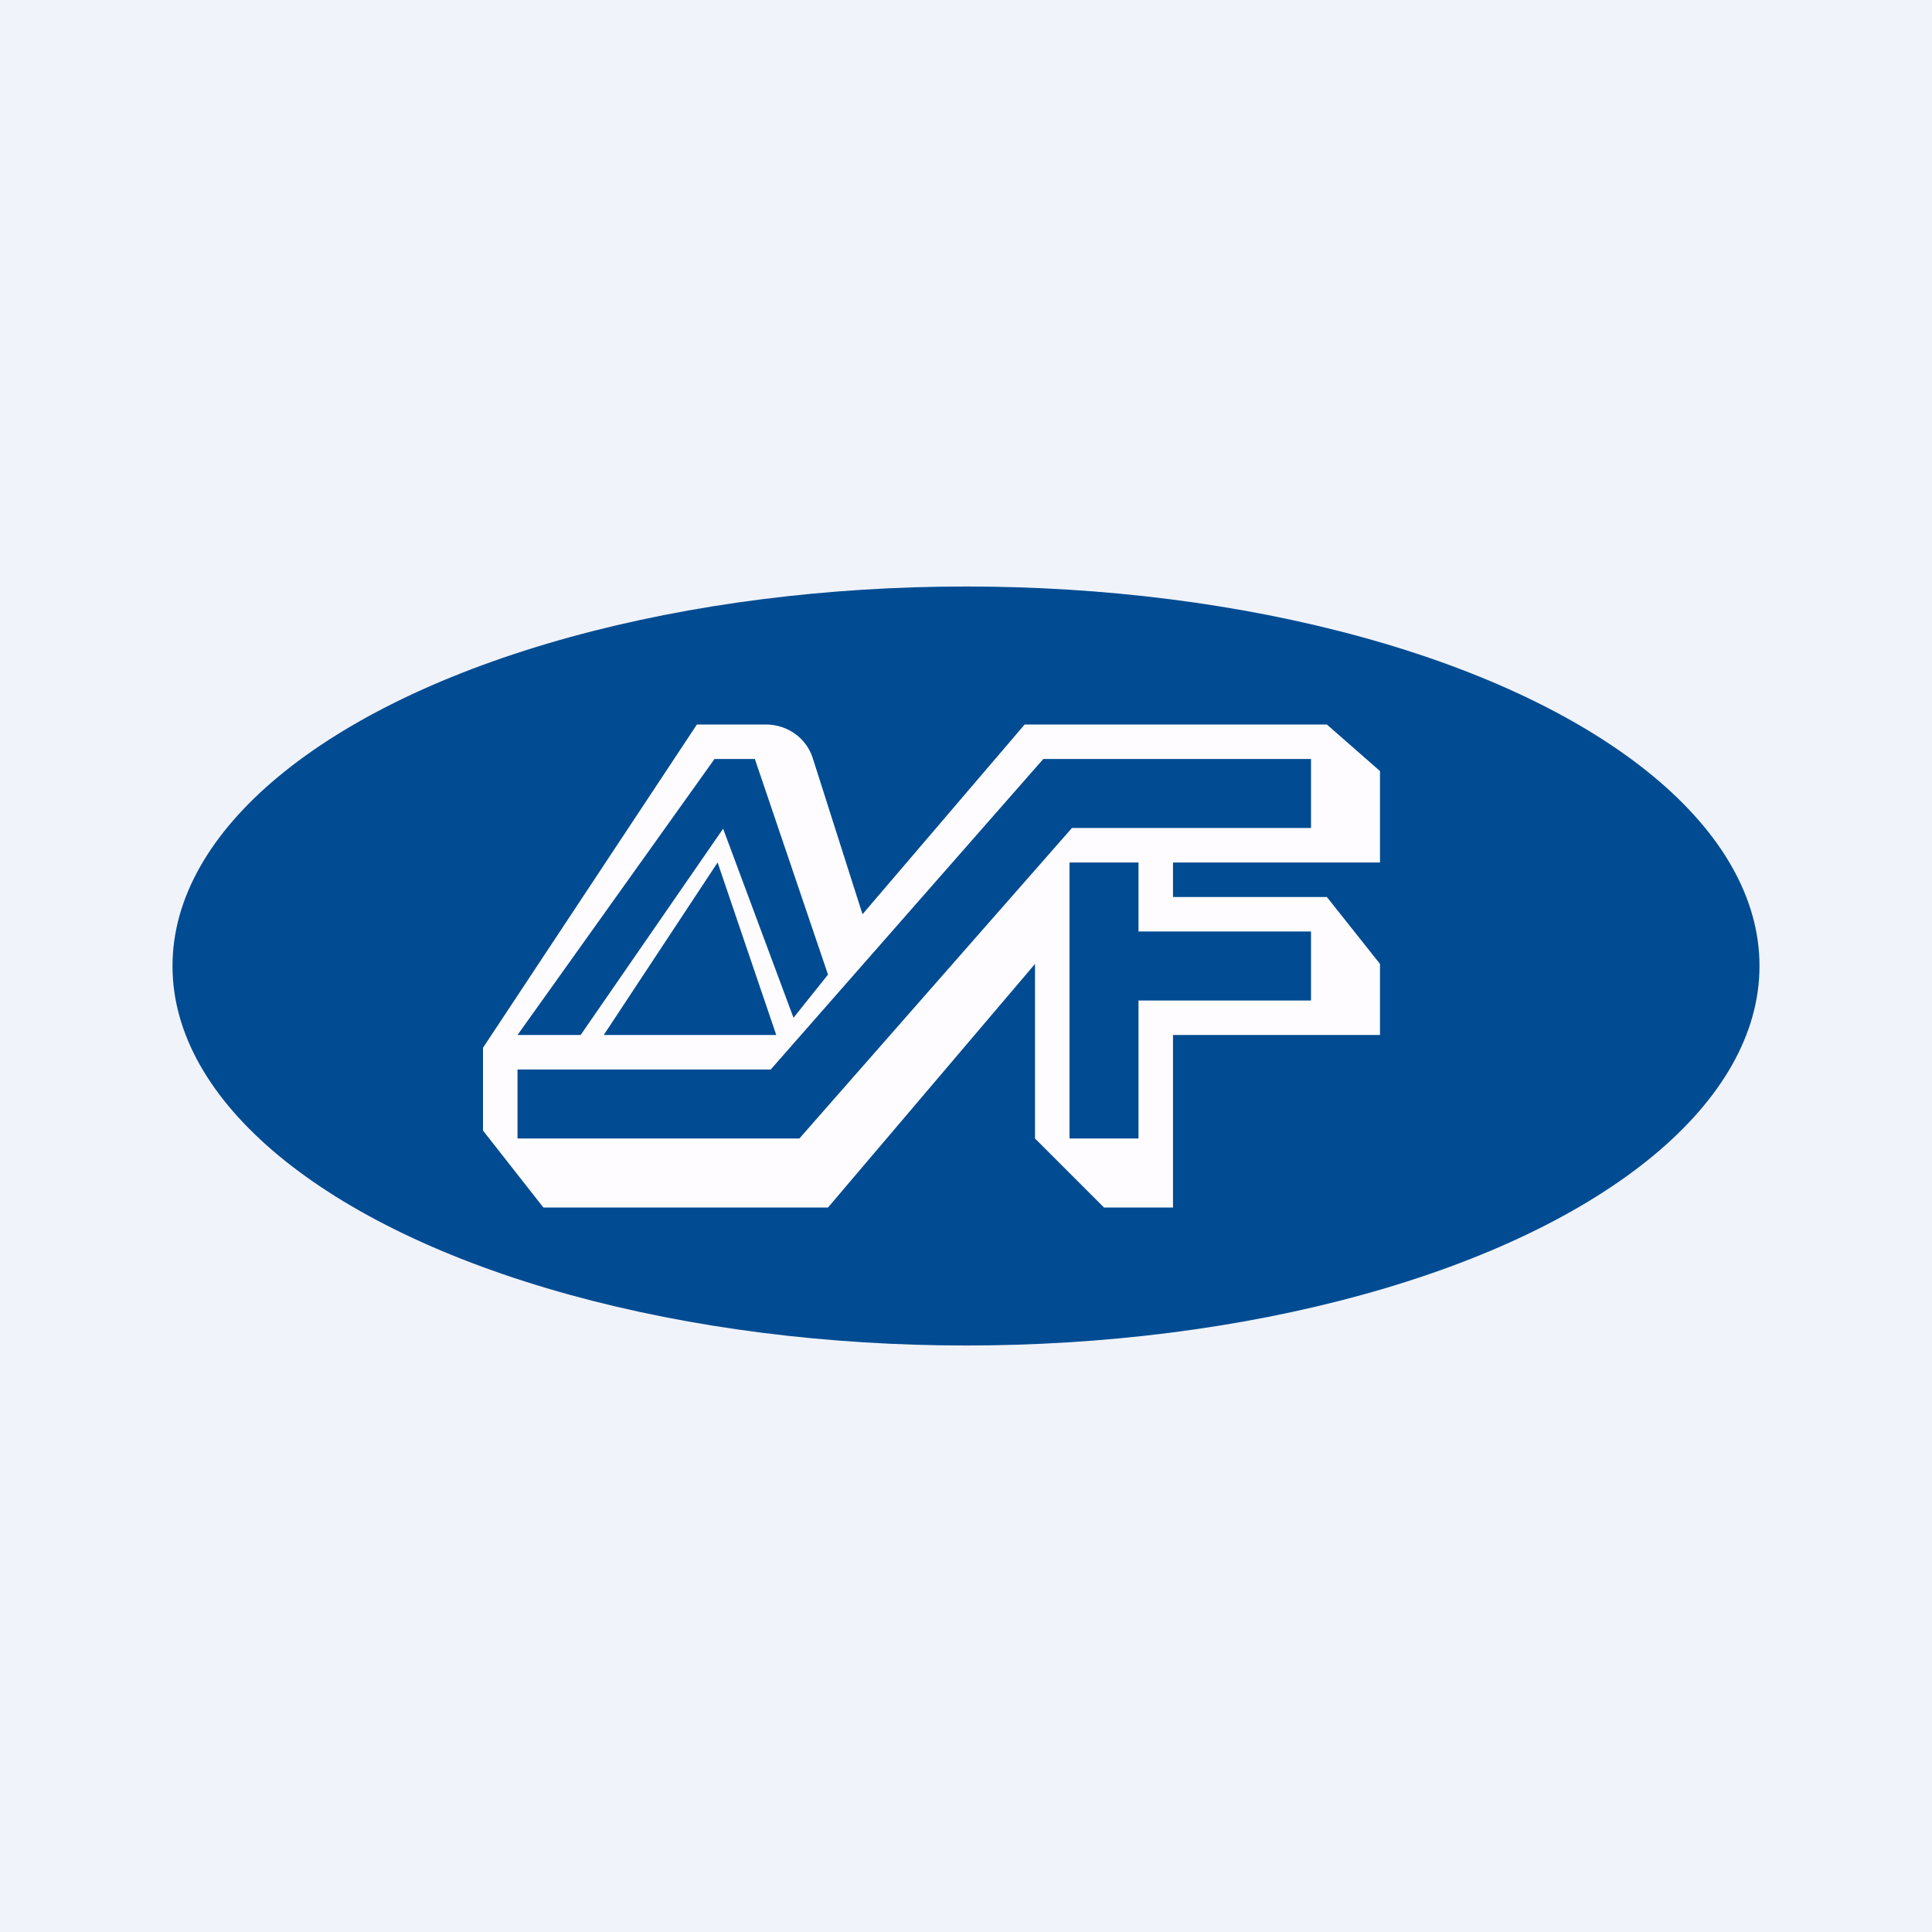
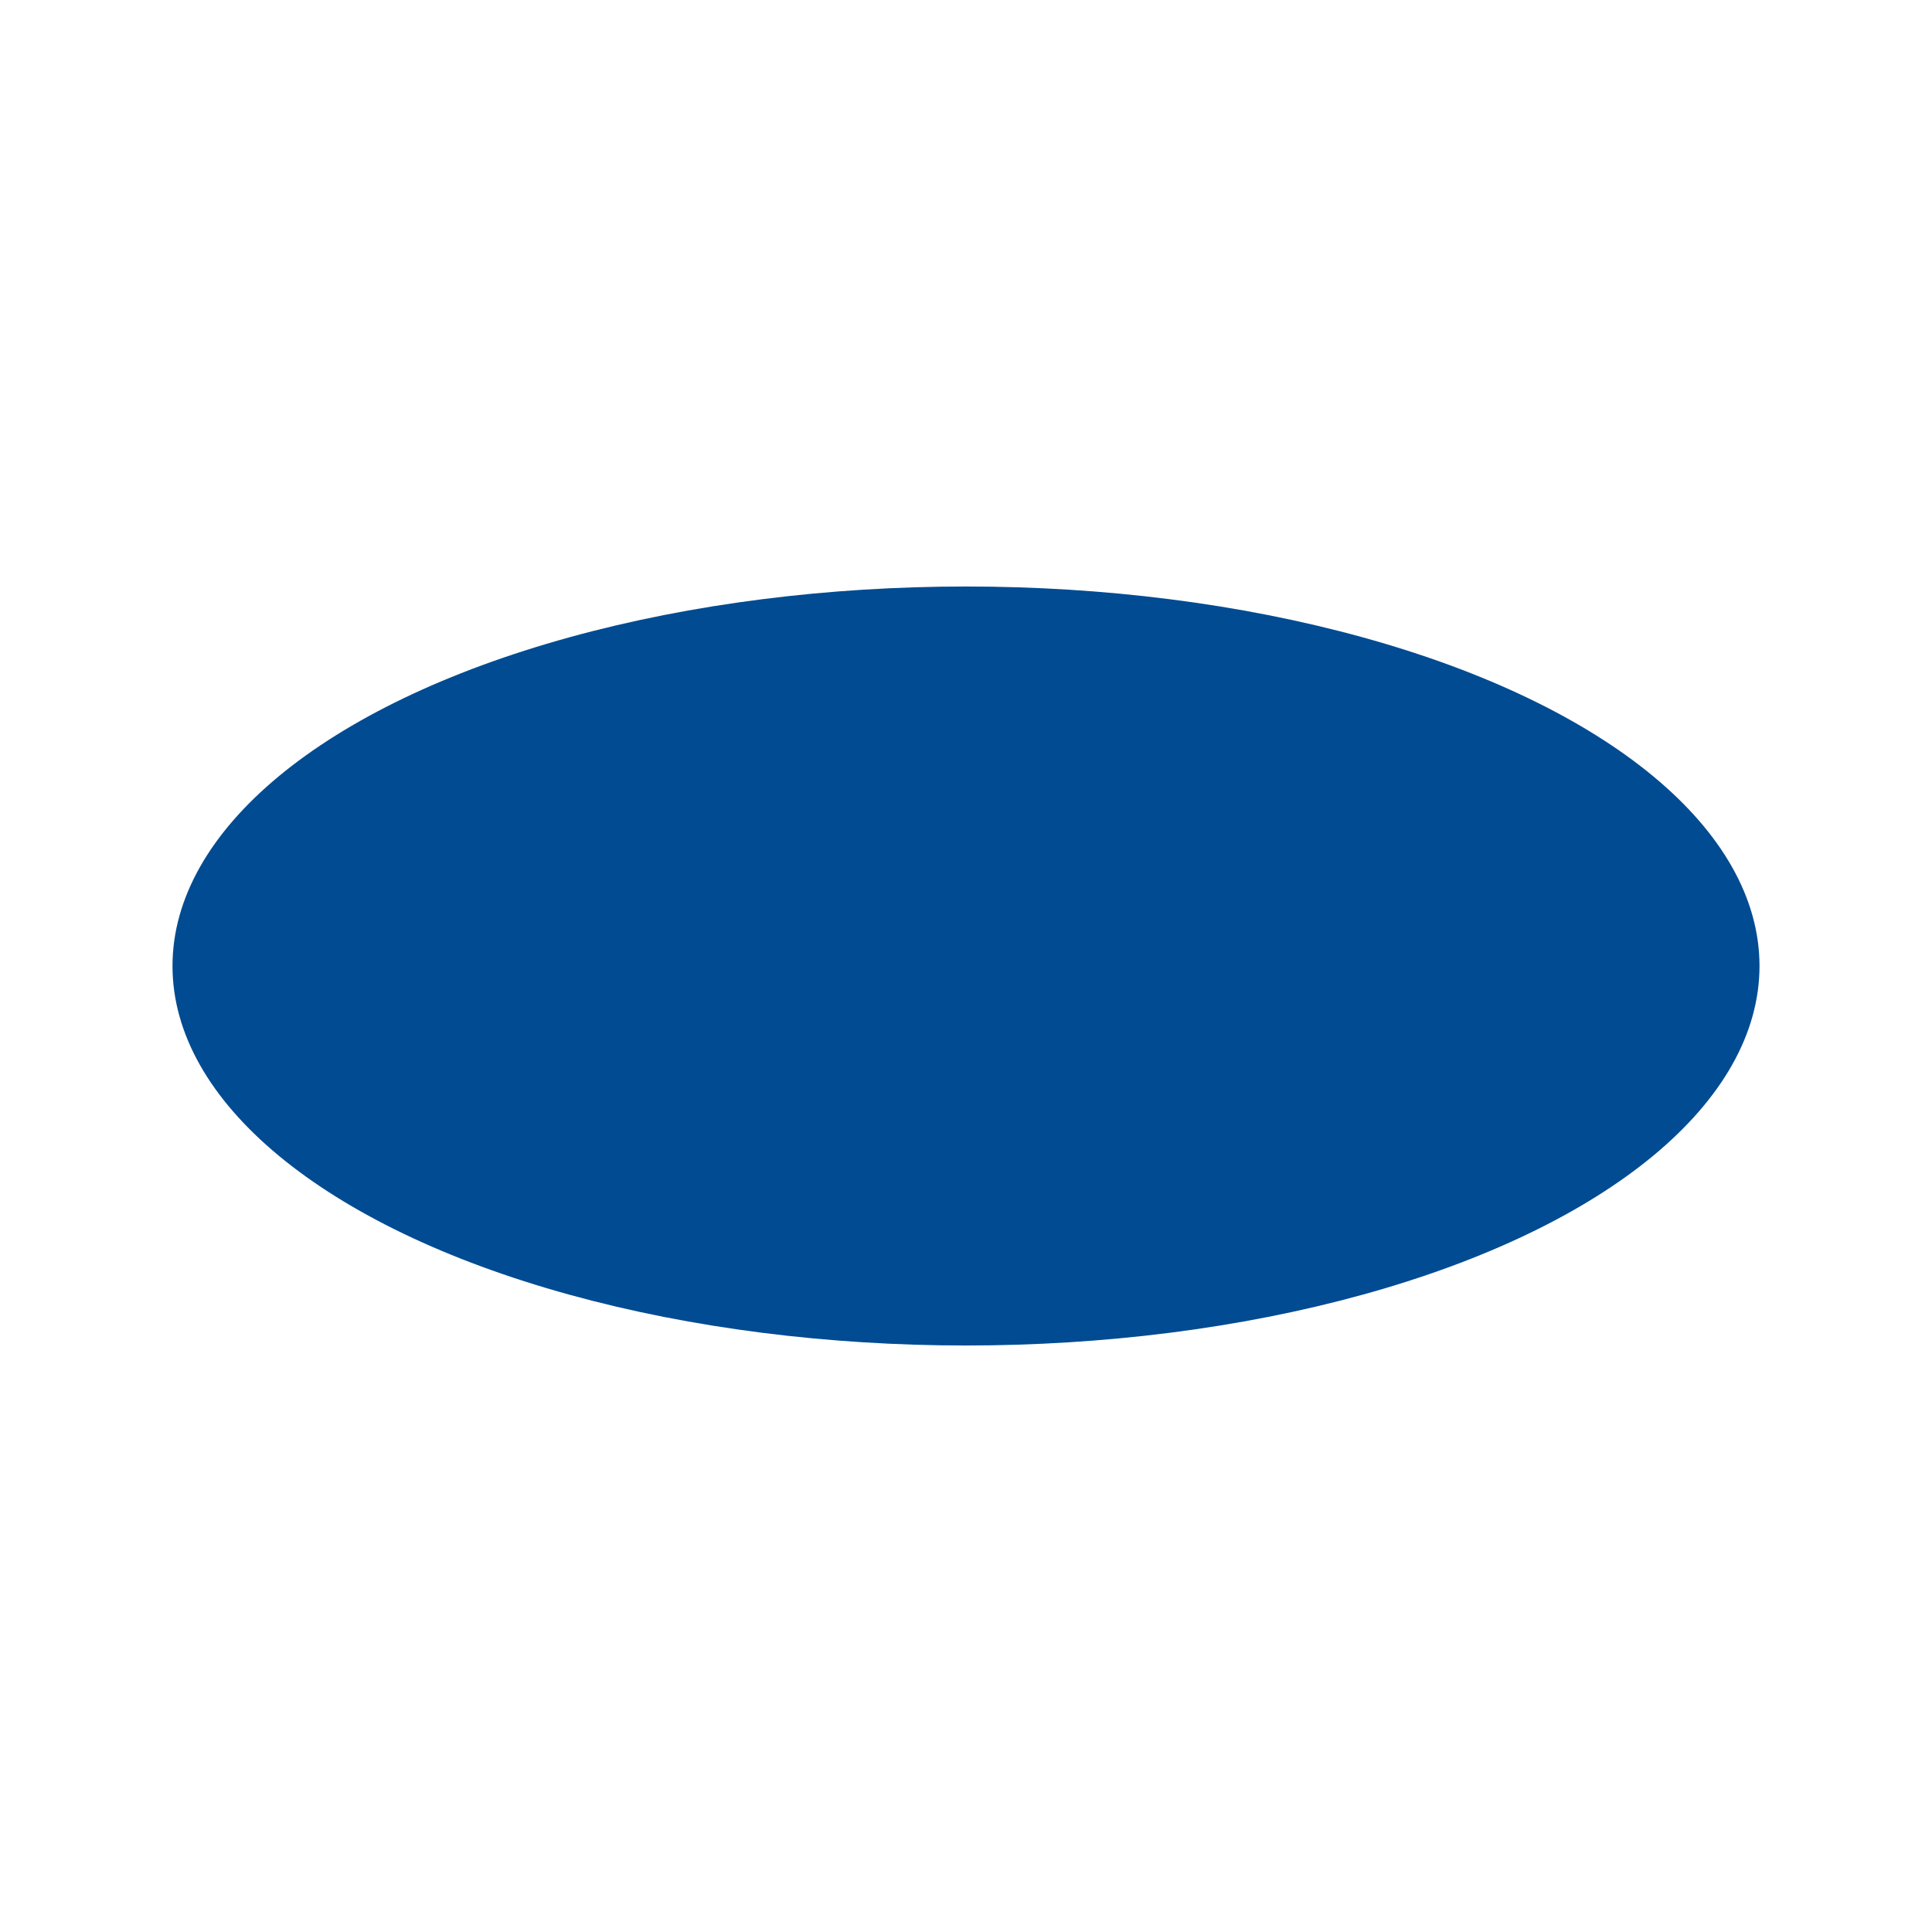
<svg xmlns="http://www.w3.org/2000/svg" width="56" height="56" viewBox="0 0 56 56">
-   <path fill="#F0F3FA" d="M0 0h56v56H0z" />
  <ellipse cx="28" cy="28" rx="23" ry="11" fill="#004B92" />
-   <path fill-rule="evenodd" d="M15.75 35 14 32.77v-2.4L20.2 21h2c.63 0 1.18.4 1.36.98L25 26.5l4.7-5.5h8.76L40 22.35V25h-6v1h4.46L40 27.94V30h-6v5h-2l-2-2v-5.06L24 35h-8.25Zm14.48-13H38v2h-6.93l-7.9 9H15v-2h7.34l7.9-9Zm.77 3h2v2h5v2h-5v4h-2v-8Zm-7 3.25-1 1.25-2.04-5.48L16.83 30H15l5.71-8h1.17L24 28.25ZM17.5 30h5l-1.7-5-3.3 5Z" fill="#FFFCFF" />
</svg>